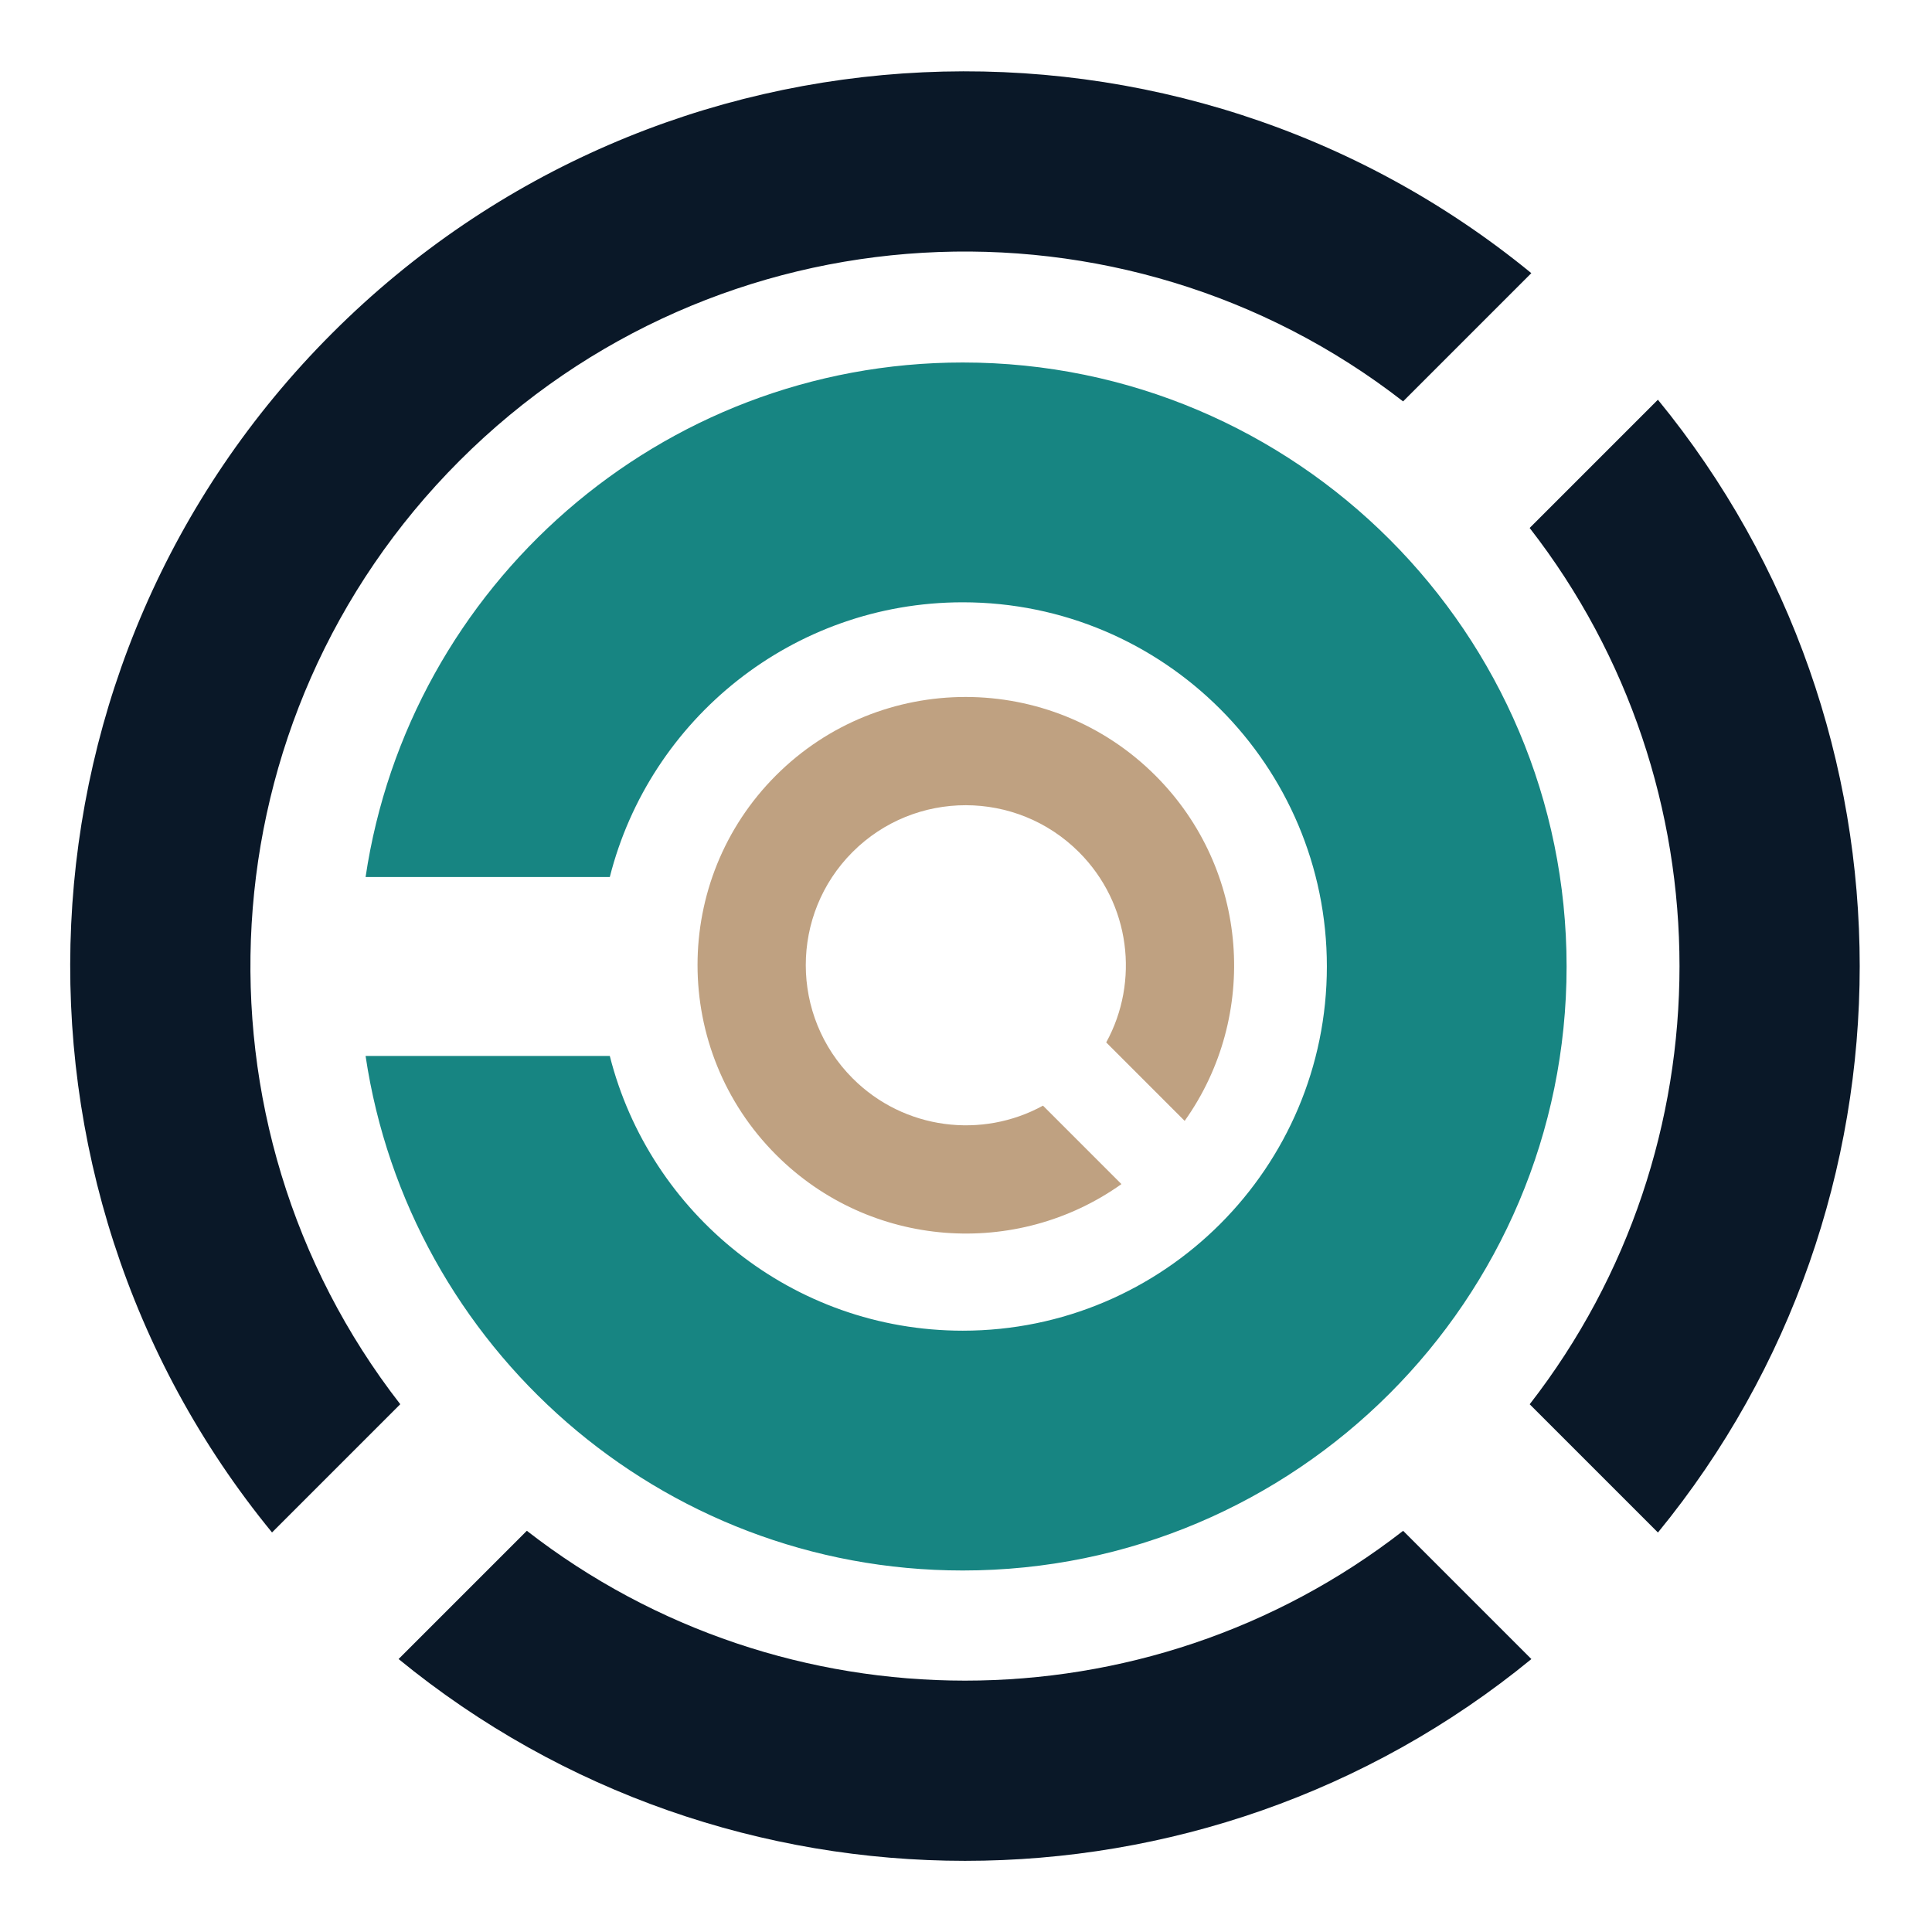
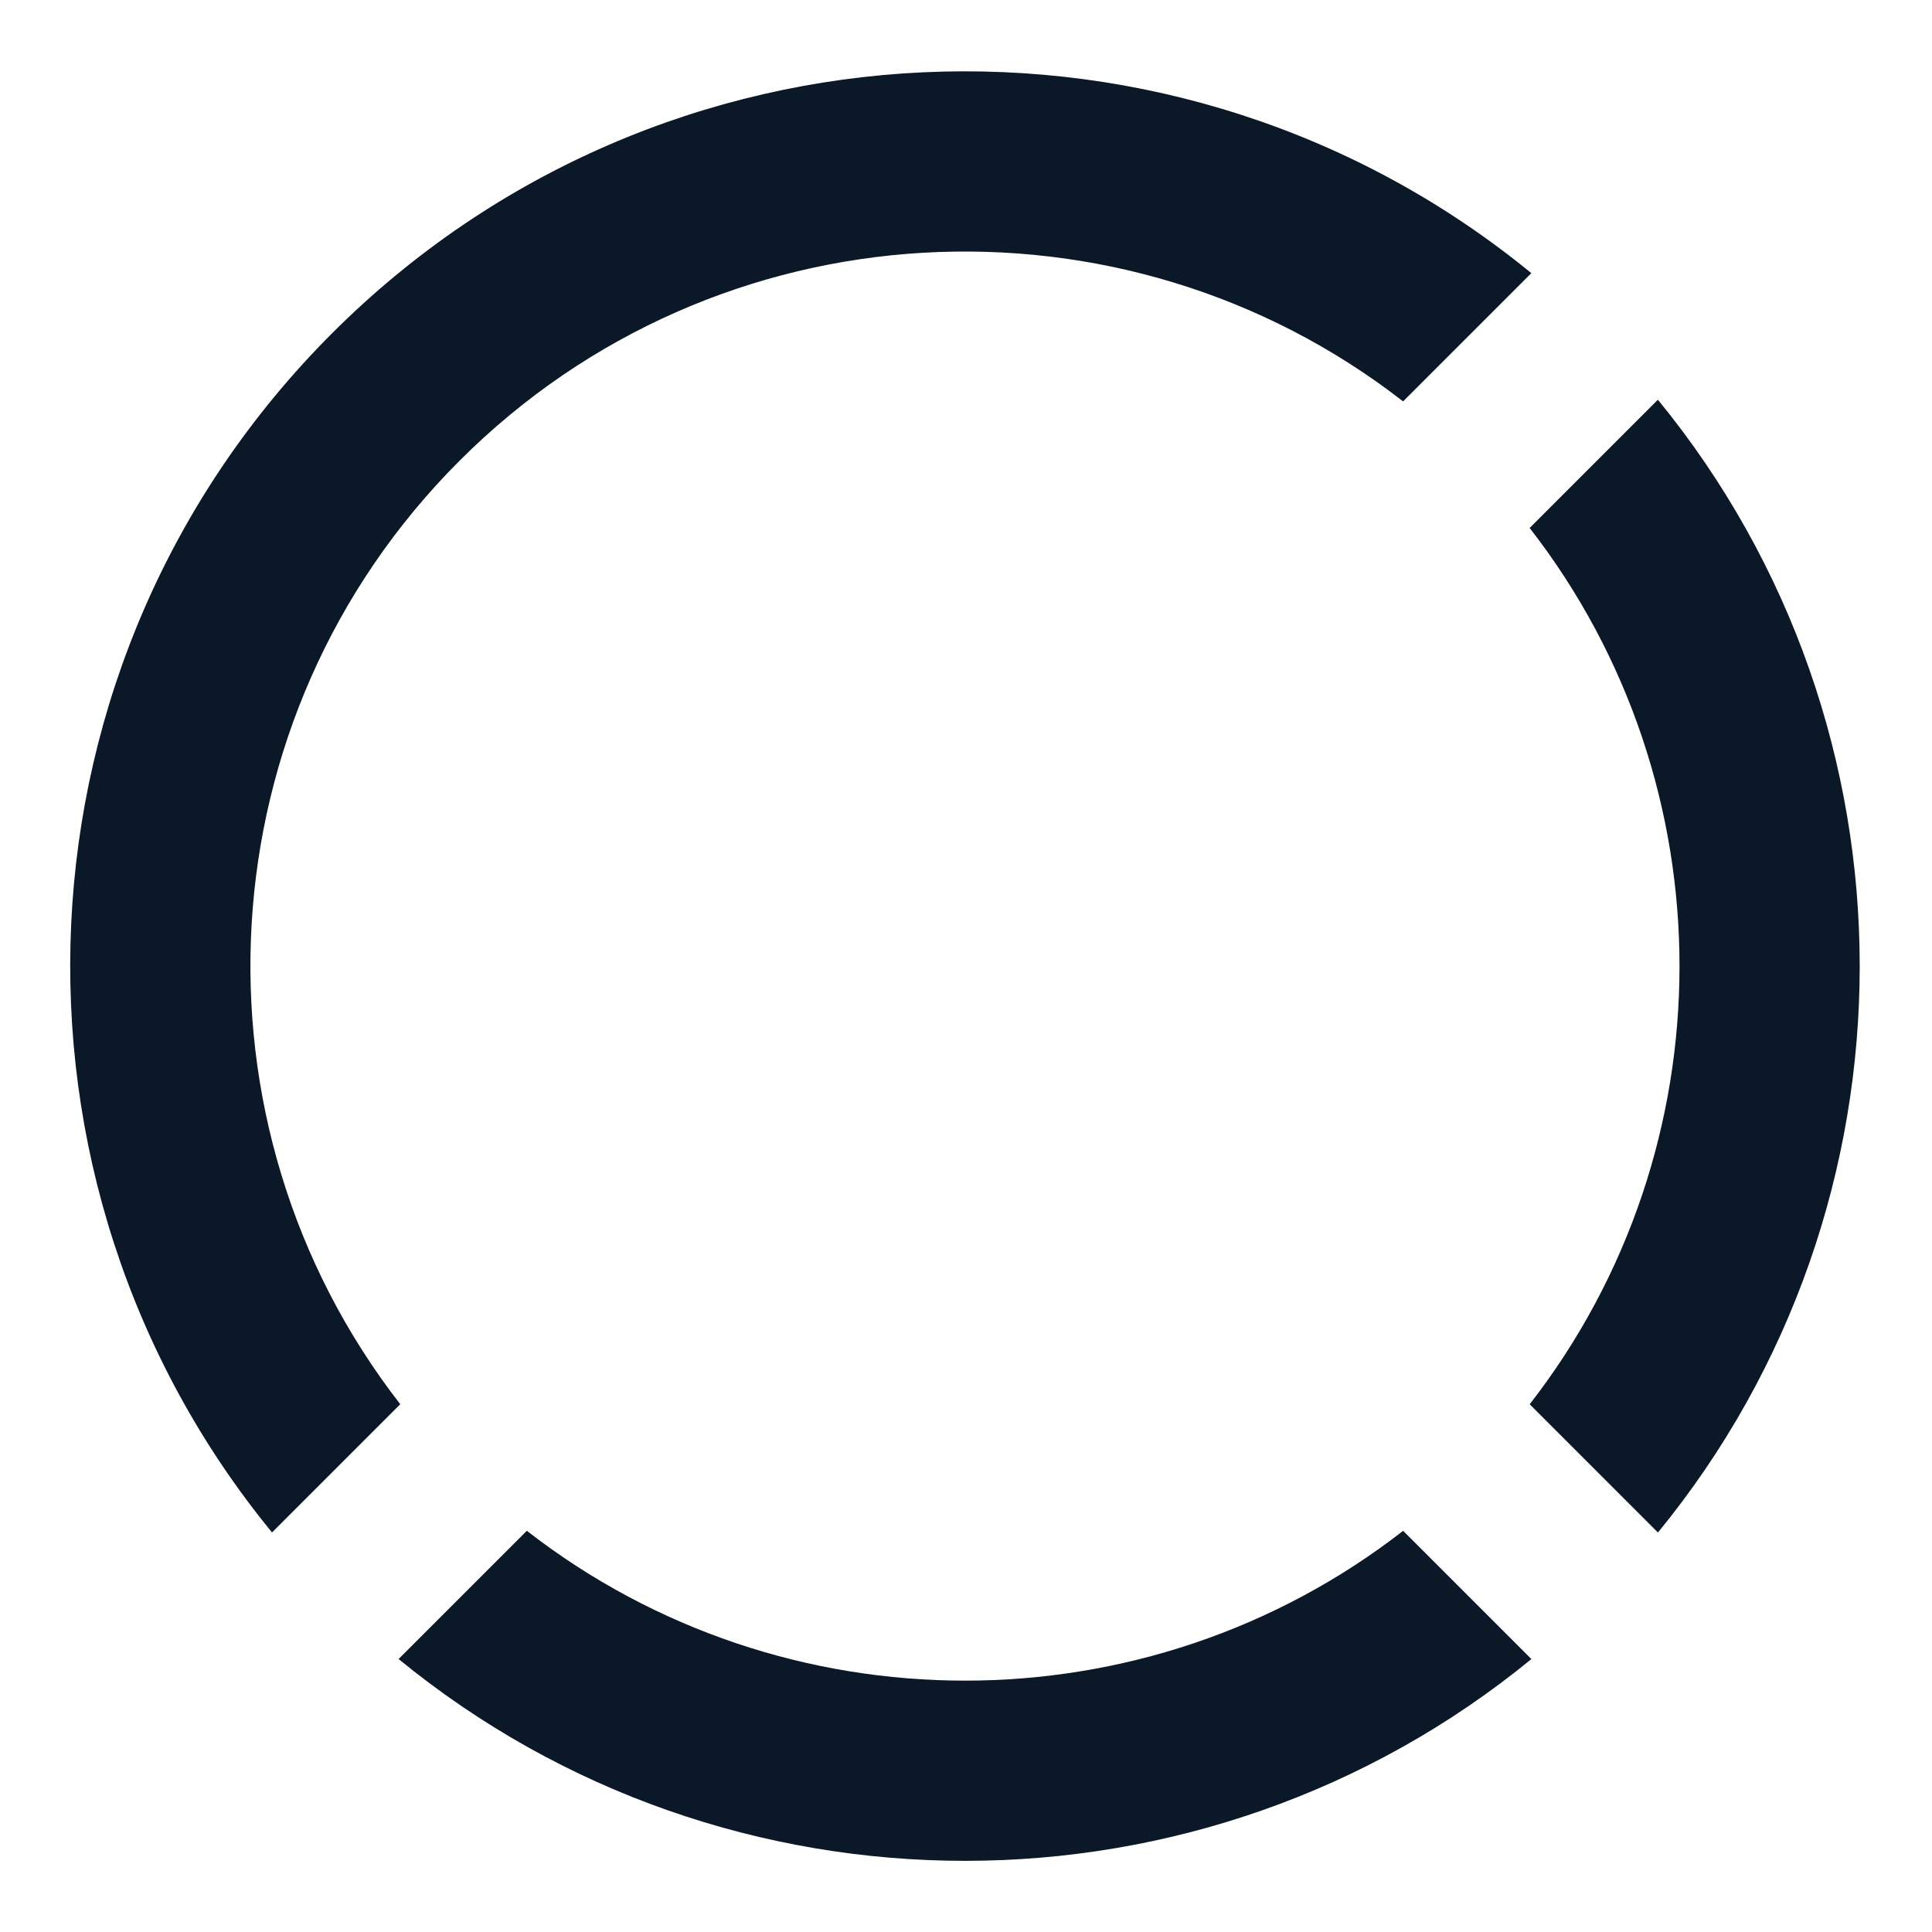
<svg xmlns="http://www.w3.org/2000/svg" width="100%" height="100%" viewBox="0 0 1080 1080" version="1.1" xml:space="preserve" style="fill-rule:evenodd;clip-rule:evenodd;stroke-linejoin:round;stroke-miterlimit:2;">
  <g transform="matrix(1,0,0,1,-0.822,7.379)">
    <g transform="matrix(-0.926,0.926,-0.794,-0.794,1630,355.639)">
      <path d="M645.811,221.722C507.958,241.844 398.572,369.426 381.32,530.211L303.904,530.211C321.845,319.851 465.453,152.354 645.811,131.428L645.811,221.722ZM722.211,131.428C902.569,152.354 1046.18,319.851 1064.12,530.211L986.703,530.211C969.45,369.426 860.065,241.844 722.211,221.722L722.211,131.428ZM1064.12,619.319C1044.93,844.334 881.95,1020.31 684.011,1020.31C486.073,1020.31 323.095,844.334 303.904,619.319L381.32,619.319C400.138,794.7 528.578,930.575 684.011,930.575C839.445,930.575 967.884,794.7 986.703,619.319L1064.12,619.319Z" style="fill:rgb(10,24,40);" />
    </g>
    <g transform="matrix(1.234,0,0,1.181,-29.74,-140.165)">
-       <path d="M190.377,527.554C209.981,389.82 323.719,284.016 460.914,284.016C611.876,284.016 734.438,412.12 734.438,569.908C734.438,727.696 611.876,855.8 460.914,855.8C323.719,855.8 209.981,749.996 190.377,612.263L301.009,612.263C319.089,686.955 383.867,742.294 460.914,742.294C551.941,742.294 625.843,665.051 625.843,569.908C625.843,474.766 551.941,397.522 460.914,397.522C383.867,397.522 319.089,452.862 301.009,527.554L190.377,527.554Z" style="fill:rgb(23,133,130);" />
-     </g>
+       </g>
    <g transform="matrix(-0.7,0.7,-0.767,-0.767,1301.28,641.296)">
-       <path d="M490.576,430.458C562.166,441.45 616.784,498.398 616.784,566.908C616.784,643.275 548.922,705.276 465.334,705.276C381.746,705.276 313.884,643.275 313.884,566.908C313.884,498.398 368.502,441.45 440.092,430.458L440.092,487.636C402.496,497.625 374.987,529.355 374.987,566.908C374.987,612.465 415.47,649.451 465.334,649.451C515.198,649.451 555.681,612.465 555.681,566.908C555.681,529.355 528.172,497.625 490.576,487.636L490.576,430.458Z" style="fill:rgb(191,161,129);" />
-     </g>
+       </g>
  </g>
</svg>